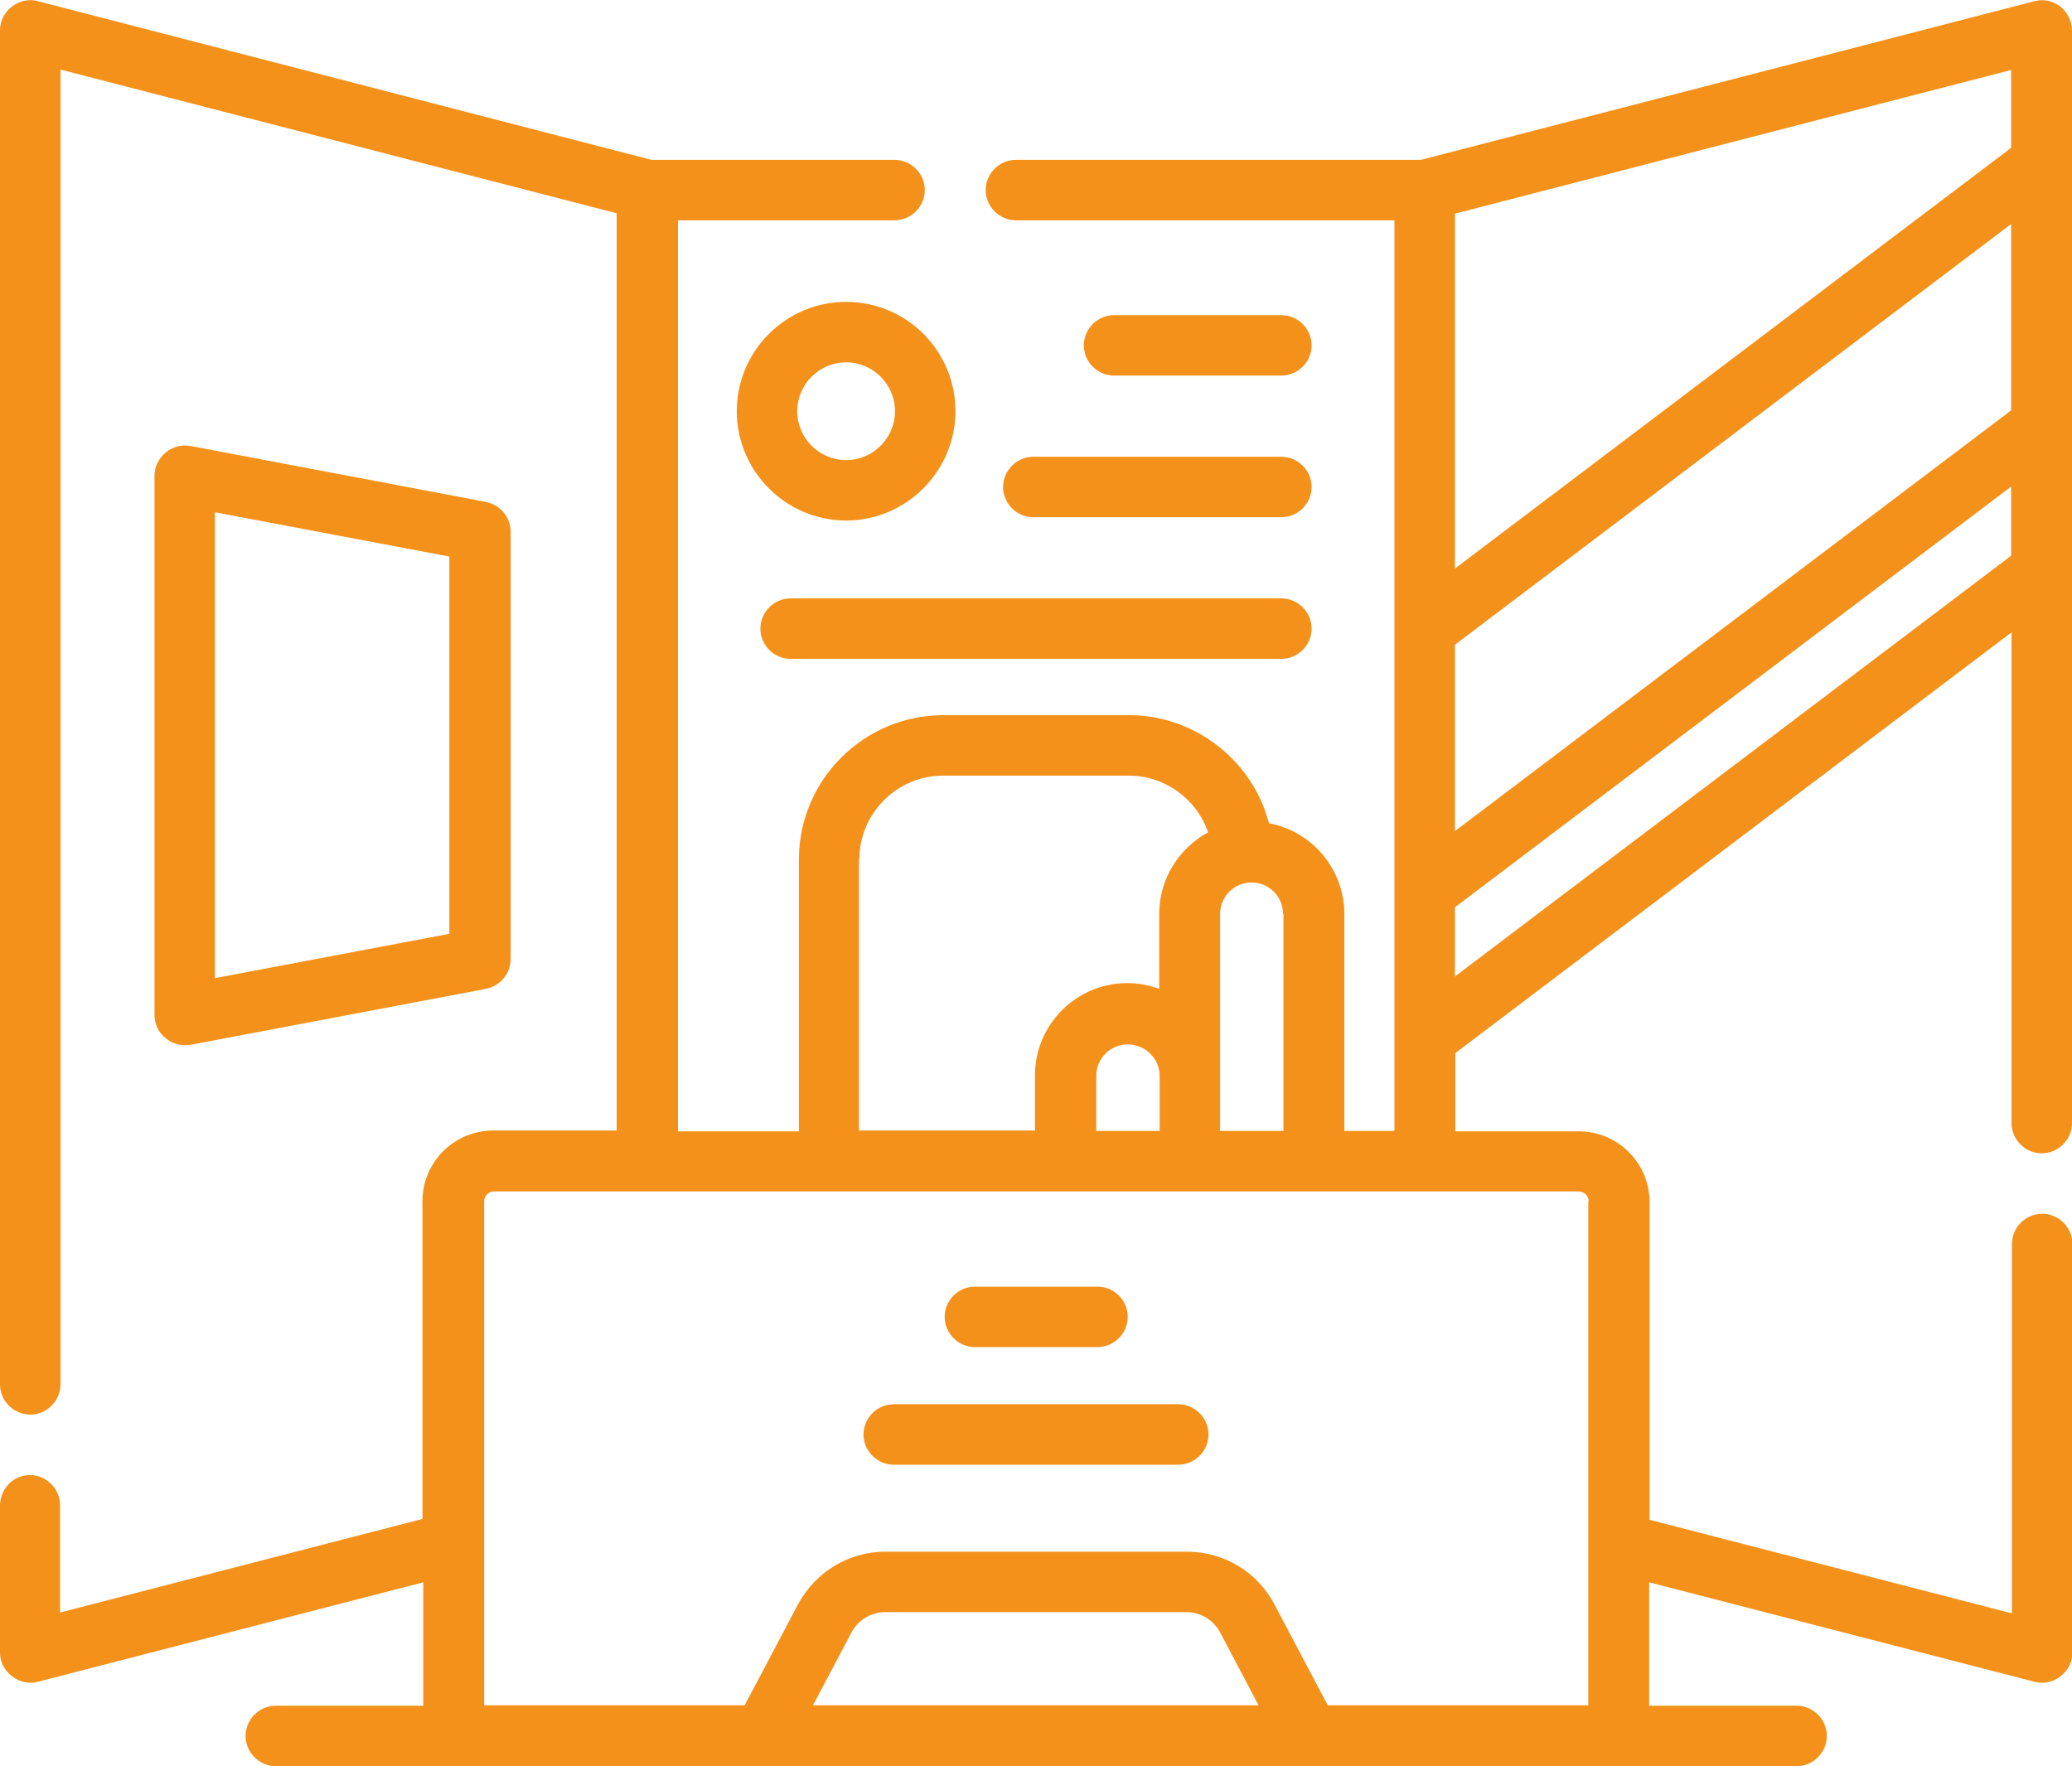
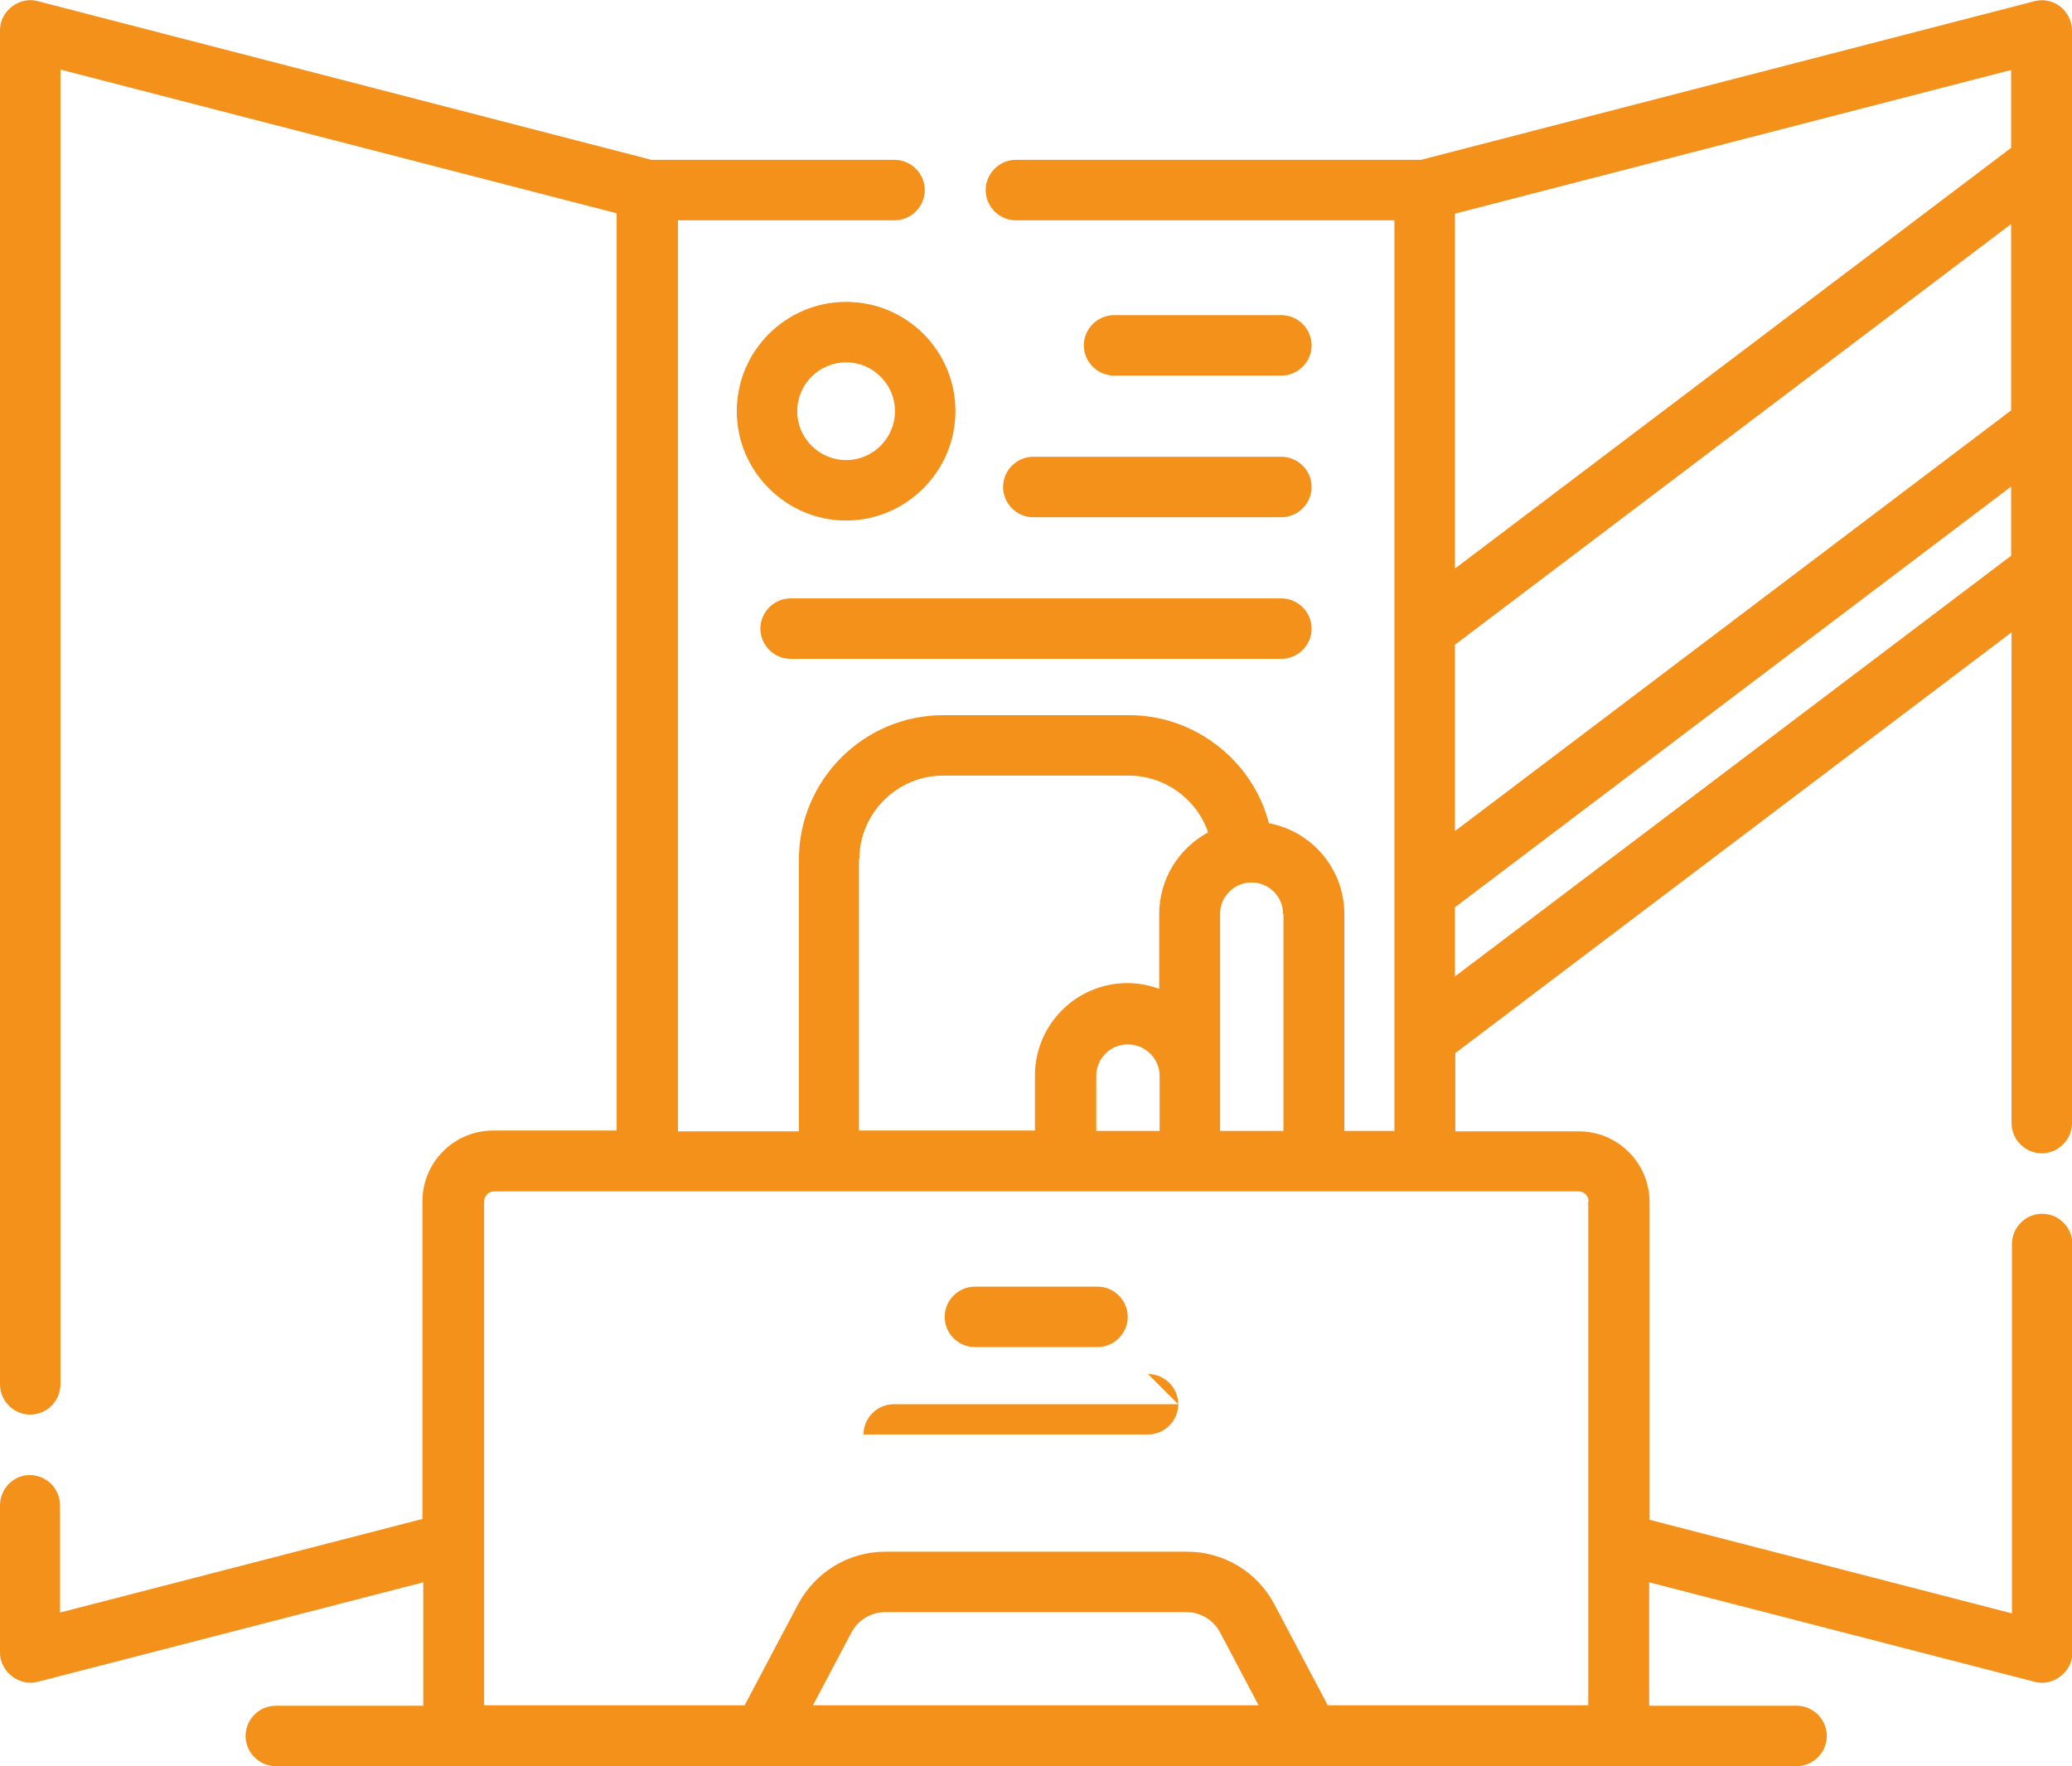
<svg xmlns="http://www.w3.org/2000/svg" id="Ebene_1" data-name="Ebene 1" viewBox="0 0 50.03 42.65">
  <defs>
    <style>
      .cls-1 {
        fill: #f3911b;
      }
    </style>
  </defs>
  <path class="cls-1" d="M20.43,7.29c-1.46,0-2.64,1.19-2.64,2.64s1.19,2.64,2.64,2.64,2.64-1.19,2.64-2.64c0-1.46-1.18-2.64-2.64-2.64ZM20.43,11.11c-.65,0-1.18-.53-1.18-1.18s.53-1.18,1.18-1.18,1.18.53,1.18,1.18-.53,1.18-1.18,1.18Z" />
  <path class="cls-1" d="M30.94,9.07c.4,0,.73-.33.73-.73s-.33-.73-.73-.73h-4.04c-.4,0-.73.33-.73.73s.33.73.73.73h4.04Z" />
  <path class="cls-1" d="M24.22,11.76c0,.4.33.73.73.73h5.99c.4,0,.73-.33.73-.73s-.33-.73-.73-.73h-5.99c-.4,0-.73.33-.73.73h0Z" />
  <path class="cls-1" d="M18.36,15.18c0,.4.33.73.73.73h11.85c.4,0,.73-.33.73-.73s-.33-.73-.73-.73h-11.85c-.4,0-.73.33-.73.73h0Z" />
  <path class="cls-1" d="M49.75.16c-.18-.14-.41-.19-.63-.13l-14.81,3.83h-9.78c-.4,0-.73.33-.73.73s.33.73.73.73h9.14v21.99h-1.21v-5.24c0-1.09-.79-2-1.82-2.19-.39-1.51-1.79-2.61-3.37-2.61h-4.49c-1.92,0-3.49,1.56-3.49,3.49v6.56h-2.92V5.32h5.23c.4,0,.73-.33.73-.73s-.33-.73-.73-.73h-5.87L.92.03C.47-.1-.01.27,0,.74v32.69c0,.4.33.73.73.73s.73-.33.73-.73V1.68l13.43,3.47v22.15h-2.98c-.94,0-1.71.76-1.71,1.71v7.67l-8.75,2.26v-2.59c0-.4-.33-.73-.73-.73S0,35.95,0,36.36v3.54c-.01.46.47.84.92.71l9.3-2.4v2.98h-3.56c-.4,0-.73.33-.73.73s.33.73.73.73h36.72c.4,0,.73-.33.73-.73s-.33-.73-.73-.73h-3.56v-2.98l9.3,2.4c.45.13.93-.24.92-.71v-9.86c0-.4-.33-.73-.73-.73s-.73.33-.73.73v8.92l-8.75-2.26v-7.67c0-.94-.76-1.71-1.71-1.71h-2.98v-1.89l13.43-10.16v11.85c0,.4.33.73.73.73s.73-.33.73-.73V.74c0-.23-.11-.44-.28-.58h0ZM30.99,22.07v5.24h-1.53v-5.24c0-.42.34-.76.76-.76s.76.34.76.76ZM26.47,27.31v-1.33c0-.42.34-.76.76-.76s.77.34.77.76v1.33h-1.53ZM20.75,20.75c0-1.11.91-2.02,2.02-2.02h4.49c.87,0,1.64.57,1.91,1.37-.7.38-1.18,1.12-1.18,1.97v1.81c-.24-.09-.5-.14-.77-.14-1.23,0-2.23,1-2.23,2.23v1.33h-4.25v-6.56h0ZM19.63,41.18l.93-1.76c.16-.3.47-.49.81-.49h7.28c.34,0,.65.19.81.49l.93,1.76h-10.77ZM38.35,29.01v12.17h-6.29l-1.29-2.44c-.41-.78-1.22-1.27-2.11-1.27h-7.28c-.89,0-1.69.49-2.11,1.27l-1.29,2.44h-6.29v-12.17c0-.13.11-.24.24-.24h26.19c.13,0,.24.11.24.24ZM35.13,15.57l13.43-10.16v4.5l-13.43,10.16v-4.5ZM48.56,3.57l-13.43,10.16V5.16l13.43-3.47v1.89h0ZM35.13,23.58v-1.67l13.43-10.16v1.67l-13.43,10.16Z" />
-   <path class="cls-1" d="M4.46,25.24s.09,0,.14-.01l7.13-1.35c.35-.07.6-.37.6-.72v-10.32c0-.35-.25-.65-.6-.72l-7.13-1.35c-.21-.04-.44.02-.6.16-.17.14-.27.35-.27.56v13.02c0,.22.1.43.27.56.13.11.3.17.47.17ZM5.19,12.37l5.66,1.07v9.11l-5.66,1.07v-11.25Z" />
  <path class="cls-1" d="M23.54,32.53h2.96c.4,0,.73-.33.73-.73s-.33-.73-.73-.73h-2.96c-.4,0-.73.33-.73.73s.33.73.73.73Z" />
-   <path class="cls-1" d="M28.45,33.91h-6.87c-.4,0-.73.33-.73.73s.33.73.73.73h6.87c.4,0,.73-.33.73-.73s-.33-.73-.73-.73Z" />
+   <path class="cls-1" d="M28.45,33.91h-6.87c-.4,0-.73.33-.73.73h6.87c.4,0,.73-.33.73-.73s-.33-.73-.73-.73Z" />
</svg>